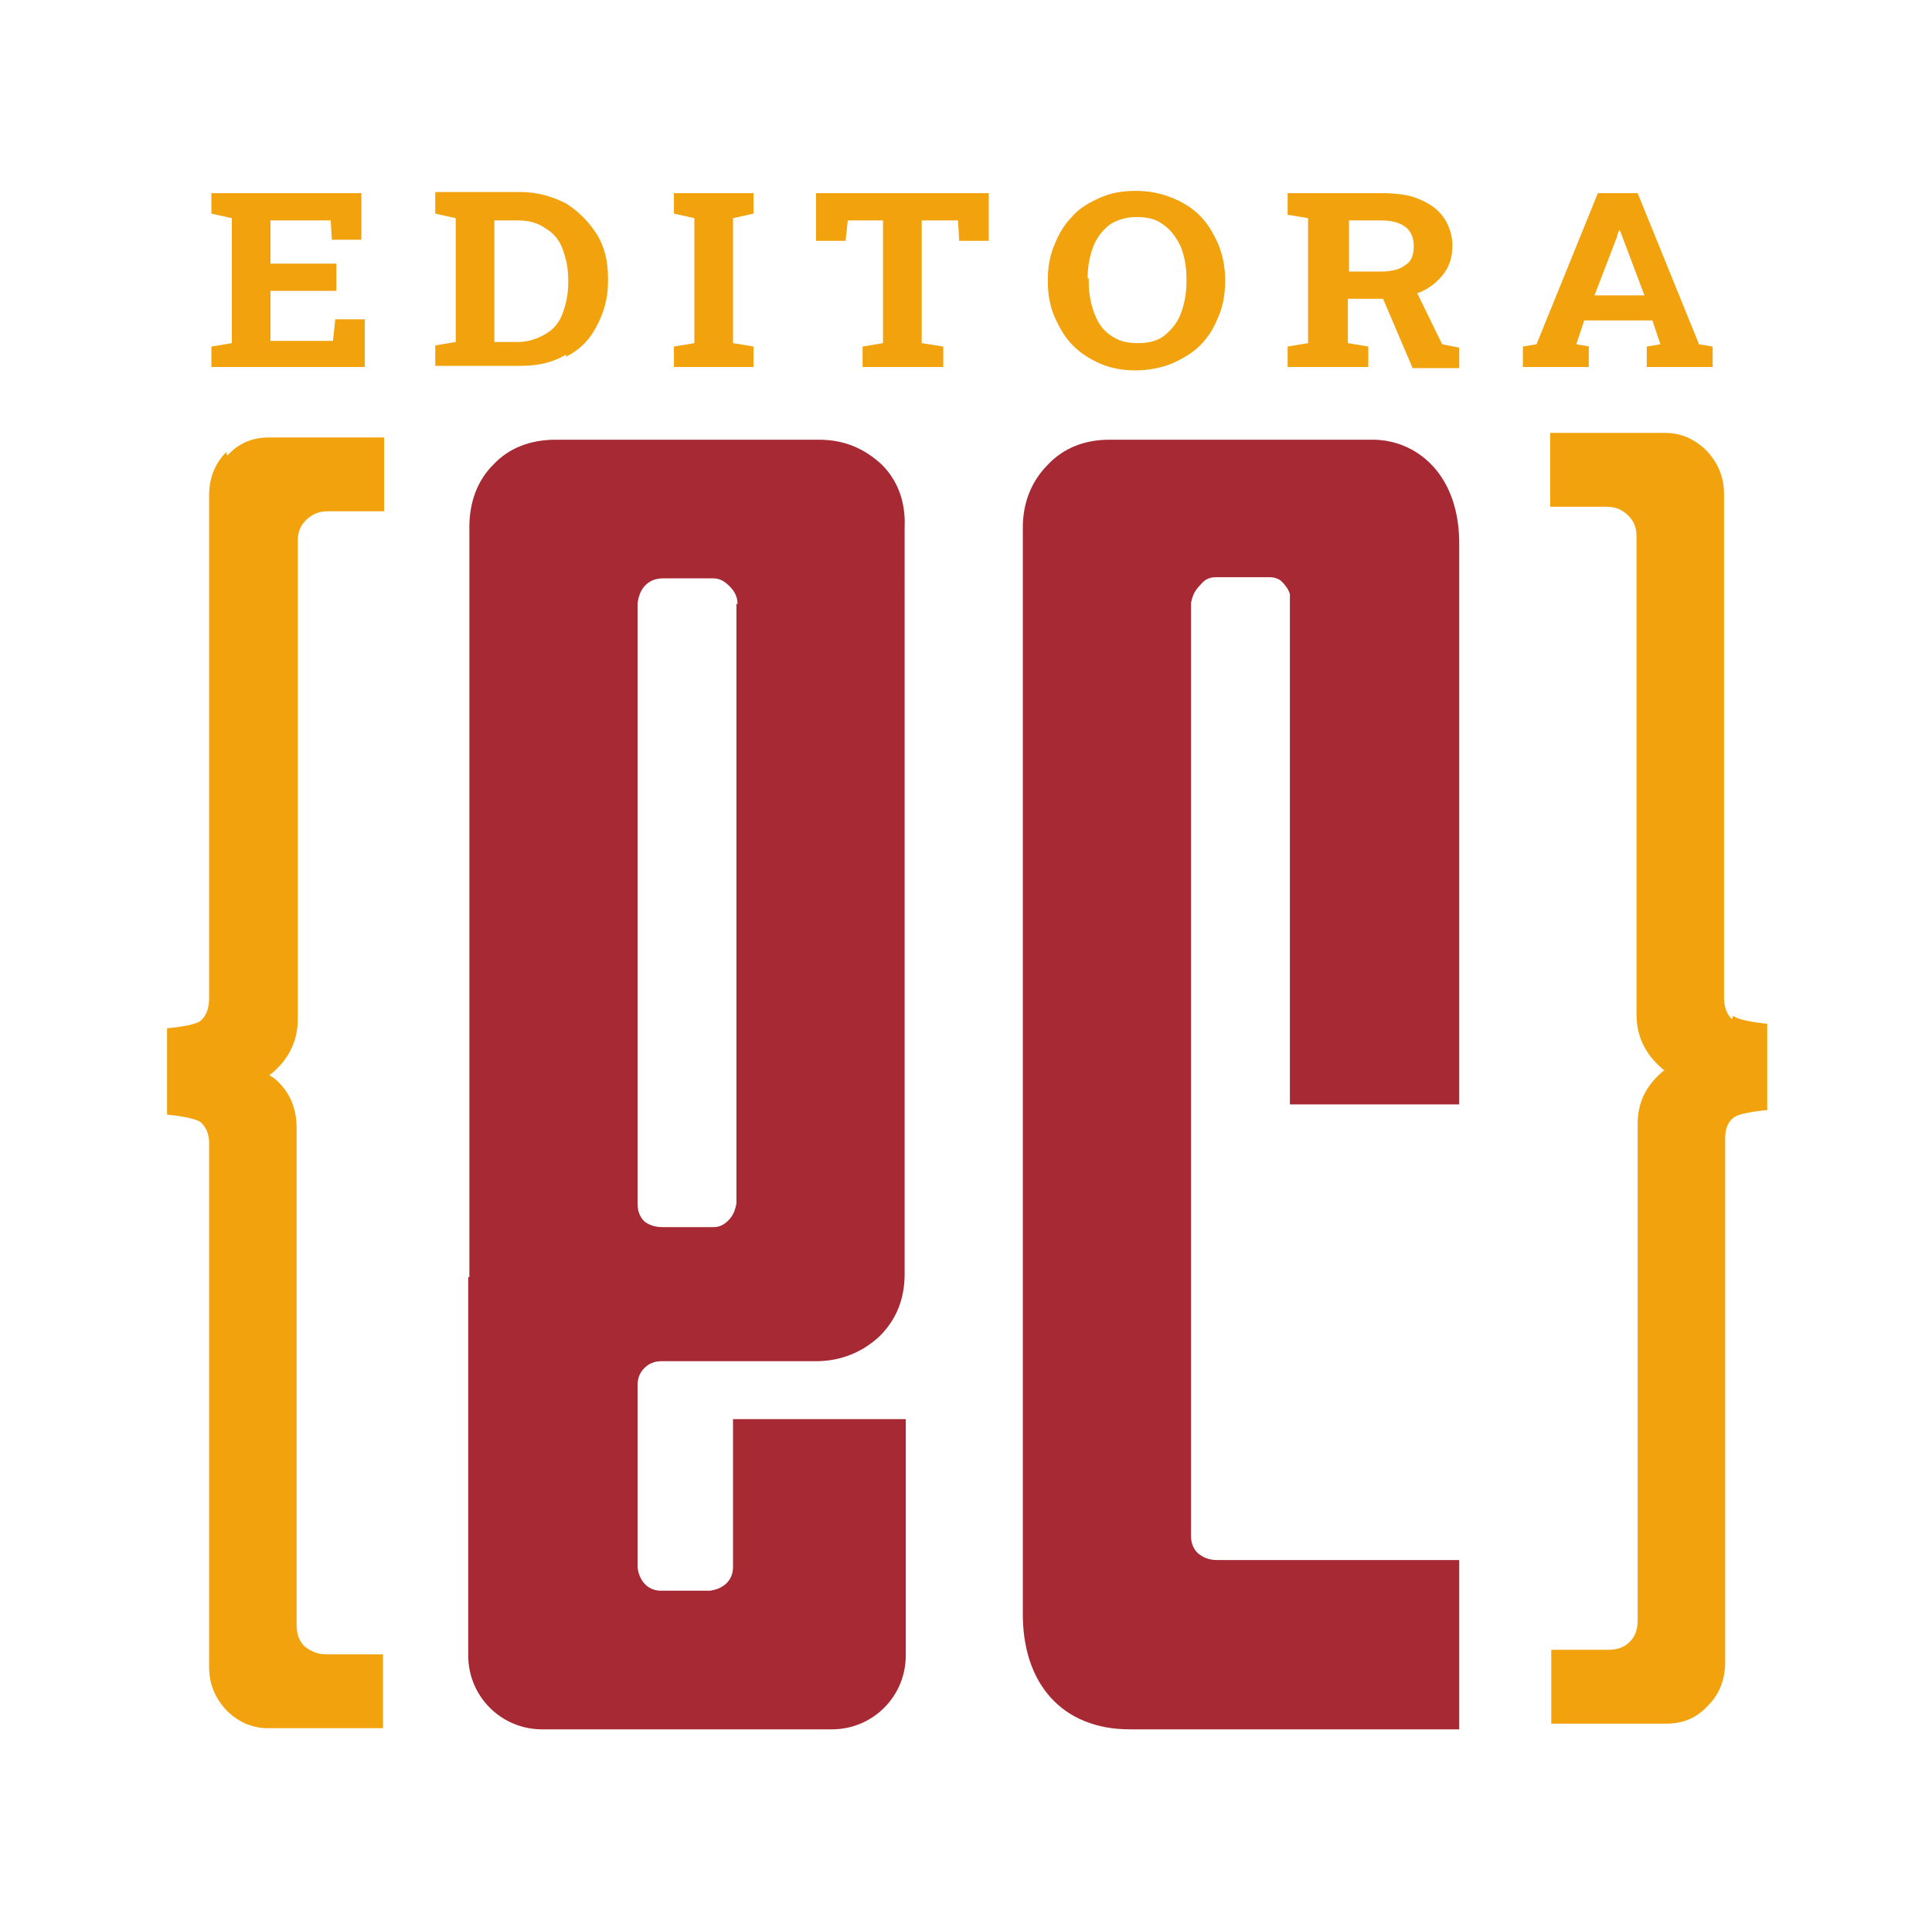
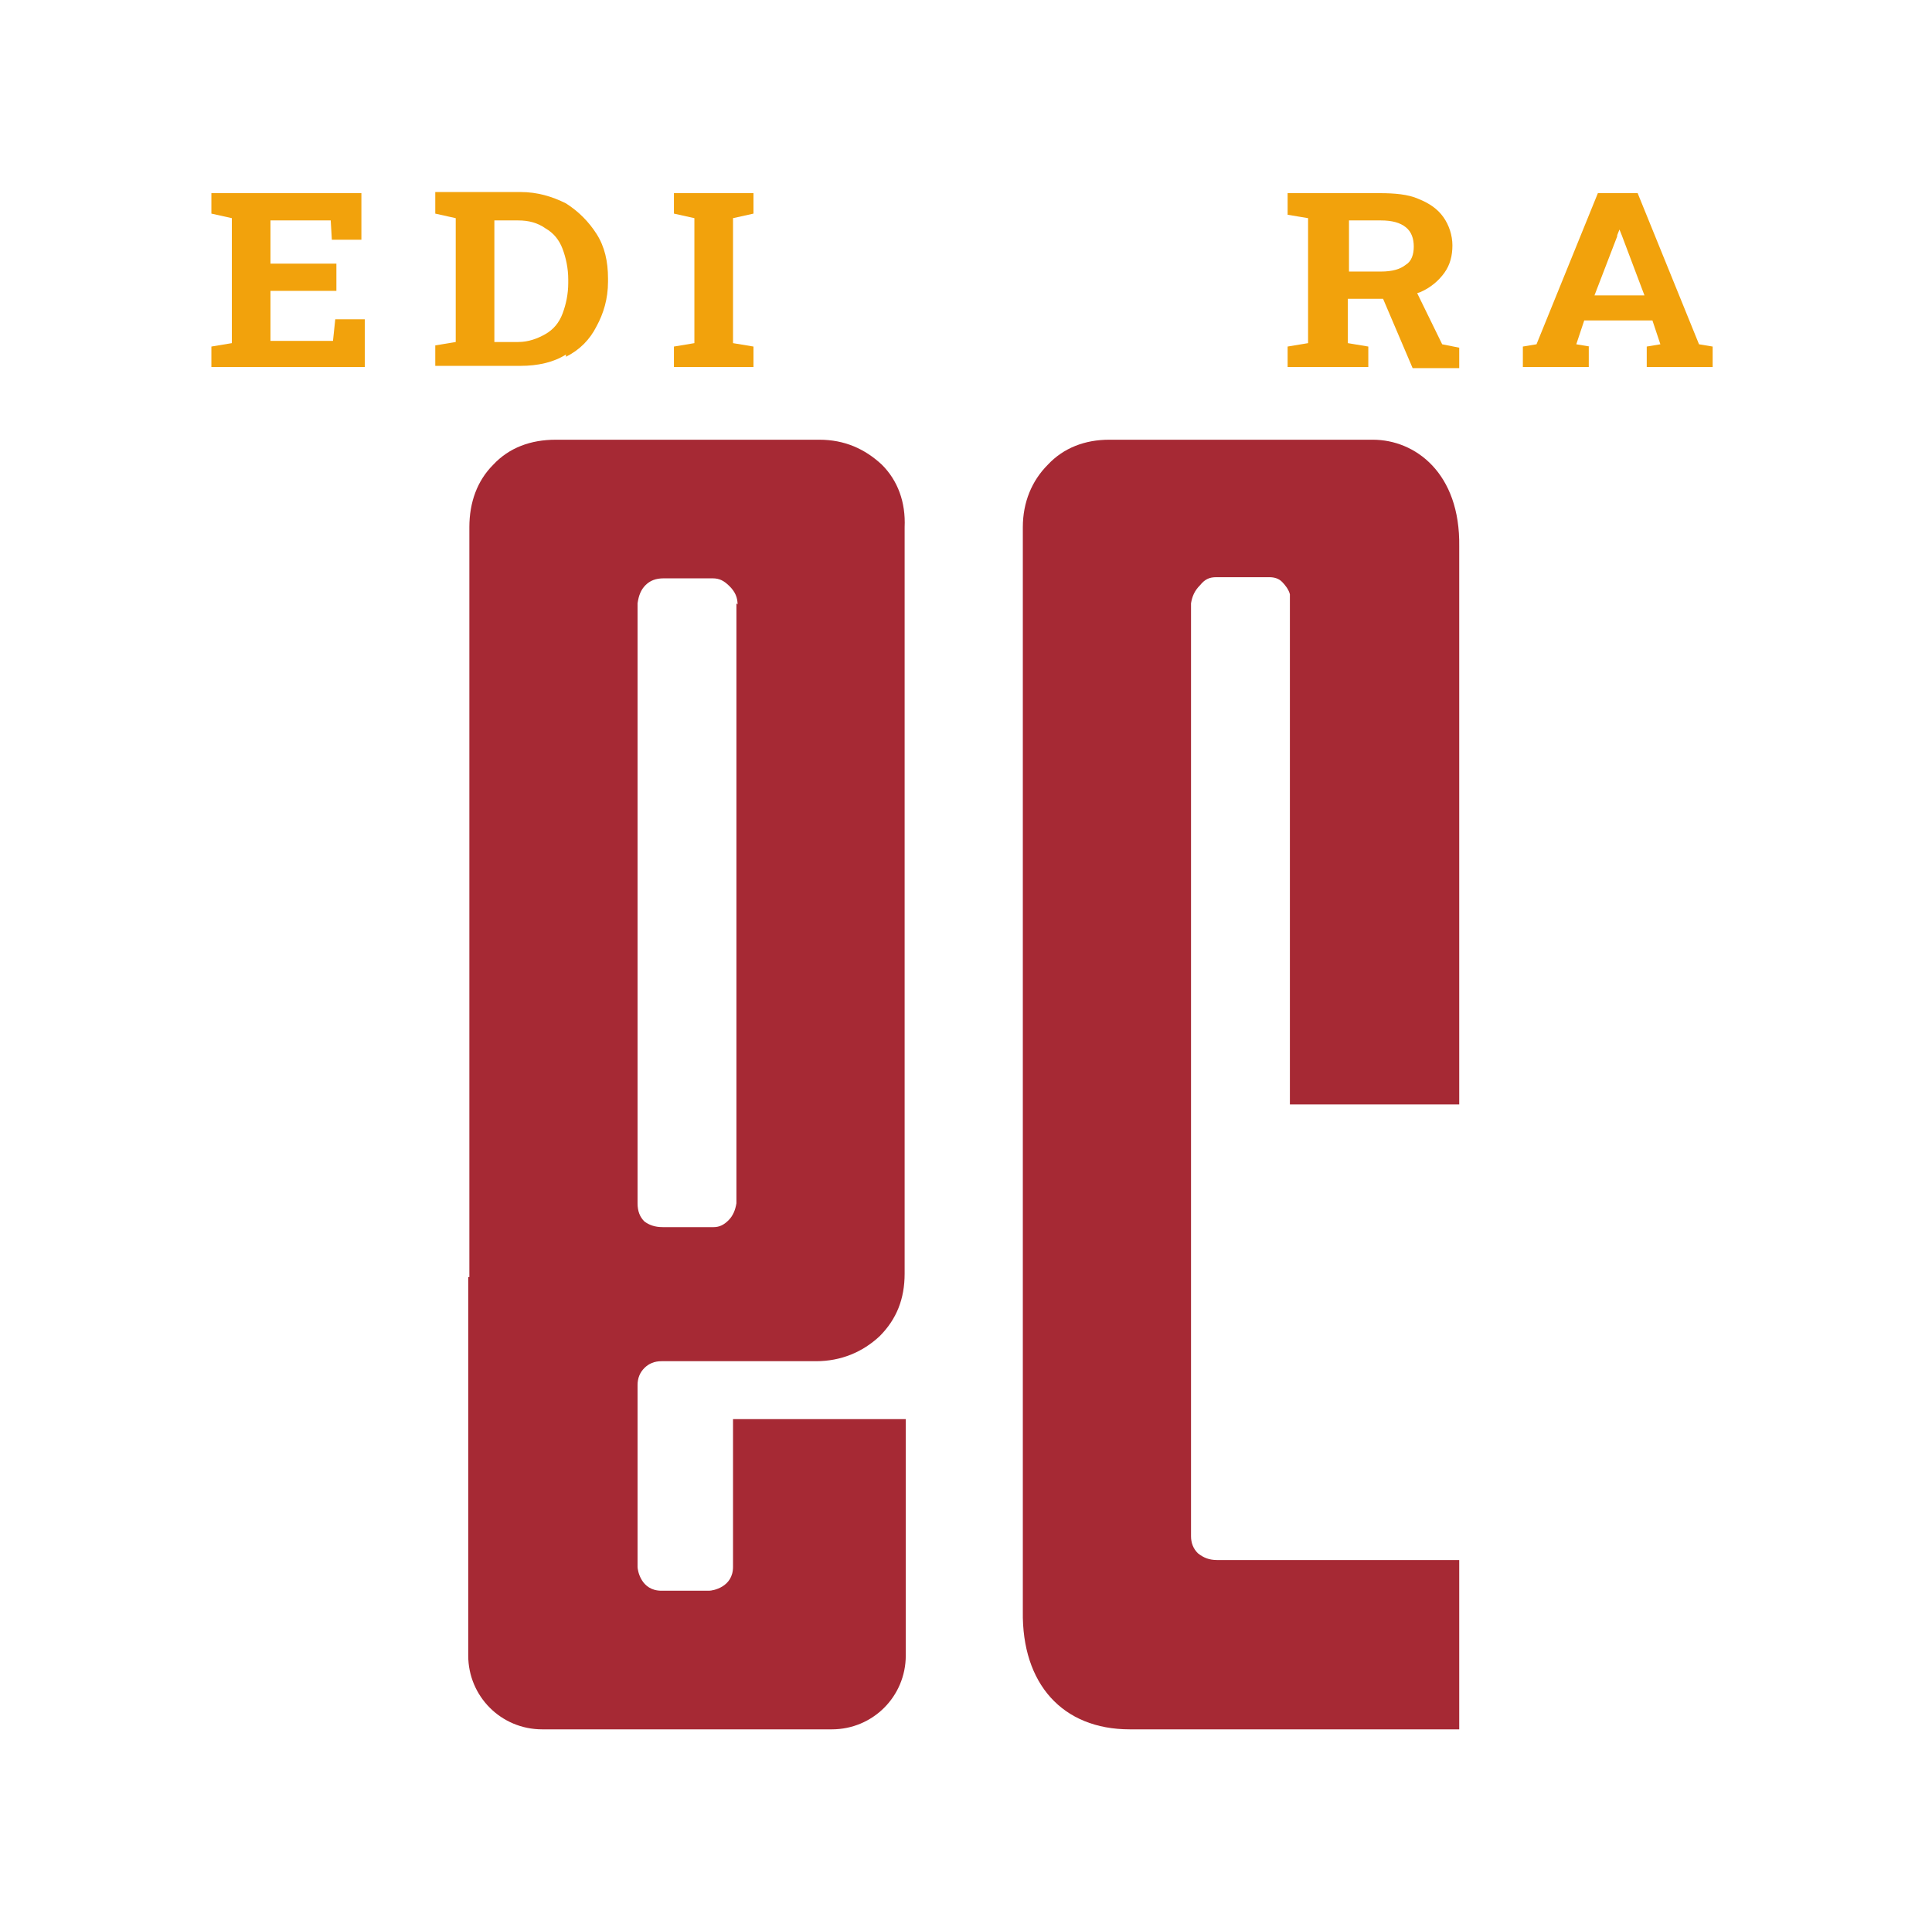
<svg xmlns="http://www.w3.org/2000/svg" id="Camada_1" data-name="Camada 1" viewBox="0 0 170 169">
  <defs>
    <style>      .cls-1 {        fill: #f2a20c;      }      .cls-1, .cls-2 {        stroke-width: 0px;      }      .cls-2 {        fill: #a62934;      }    </style>
  </defs>
  <polygon class="cls-1" points="32.1 28.1 29.5 28.1 29.3 30 23.8 30 23.8 25.6 29.6 25.6 29.6 23.2 23.8 23.2 23.8 19.4 29.1 19.4 29.2 21.1 31.8 21.1 31.8 17 18.6 17 18.6 18.8 20.4 19.2 20.4 30.2 18.6 30.5 18.6 32.3 32.1 32.3 32.1 28.1" />
  <path class="cls-1" d="M49.8,31.4c1.2-.6,2.1-1.5,2.7-2.7.6-1.1,1-2.4,1-3.9v-.3c0-1.5-.3-2.8-1-3.9-.7-1.1-1.6-2-2.7-2.7-1.2-.6-2.5-1-4-1h-7.5v1.9l1.8.4v10.9l-1.8.3v1.8h7.5c1.5,0,2.9-.3,4-1ZM43.5,30v-10.6h2.1c.9,0,1.7.2,2.4.7.7.4,1.2,1,1.5,1.8.3.8.5,1.7.5,2.7v.3c0,1-.2,1.9-.5,2.7-.3.8-.8,1.4-1.5,1.8-.7.4-1.5.7-2.4.7h-2.1Z" />
  <polygon class="cls-1" points="66.3 30.5 64.5 30.2 64.5 19.2 66.3 18.8 66.3 17 59.3 17 59.3 18.8 61.1 19.2 61.1 30.2 59.3 30.5 59.3 32.3 66.3 32.3 66.3 30.5" />
-   <polygon class="cls-1" points="71.8 21.2 74.4 21.2 74.6 19.4 77.7 19.4 77.7 30.2 75.9 30.5 75.9 32.3 83 32.3 83 30.5 81.1 30.2 81.1 19.4 84.3 19.4 84.4 21.2 87 21.2 87 17 71.8 17 71.8 21.2" />
-   <path class="cls-1" d="M94.4,30.4c.7.7,1.5,1.2,2.4,1.6.9.4,2,.6,3.1.6s2.2-.2,3.2-.6c.9-.4,1.8-.9,2.5-1.6.7-.7,1.2-1.5,1.6-2.5.4-.9.6-2,.6-3.1v-.2c0-1.1-.2-2.1-.6-3.1-.4-.9-.9-1.8-1.6-2.5-.7-.7-1.5-1.2-2.5-1.6-1-.4-2-.6-3.2-.6s-2.2.2-3.1.6c-.9.4-1.8.9-2.4,1.6-.7.7-1.2,1.5-1.6,2.5-.4.9-.6,2-.6,3.1v.2c0,1.1.2,2.2.6,3.1.4.9.9,1.8,1.6,2.5ZM95.7,24.5c0-1.1.2-2,.5-2.8.3-.8.8-1.4,1.4-1.9.6-.4,1.4-.7,2.4-.7s1.8.2,2.4.7c.6.4,1.1,1.1,1.5,1.9.3.8.5,1.7.5,2.8v.3c0,1.1-.2,2-.5,2.8-.3.8-.8,1.4-1.4,1.9s-1.4.7-2.4.7-1.7-.2-2.4-.7-1.1-1.1-1.4-1.9c-.3-.8-.5-1.7-.5-2.8v-.3Z" />
  <path class="cls-1" d="M125,25.7s0,0,0,0c.9-.4,1.6-1,2.1-1.7.5-.7.7-1.5.7-2.4s-.3-1.8-.8-2.5c-.5-.7-1.2-1.2-2.2-1.6-.9-.4-2.1-.5-3.4-.5h-8.1v1.9l1.8.3v11l-1.8.3v1.8h7.1v-1.8l-1.8-.3v-3.9h3.1l2.6,6.1h4.1v-1.8l-1.5-.3-2.2-4.5ZM118.7,23.9v-4.5h2.8c1,0,1.7.2,2.2.6.5.4.7,1,.7,1.7s-.2,1.3-.7,1.6c-.5.4-1.2.6-2.2.6h-2.8Z" />
  <path class="cls-1" d="M139.9,30.5l-1.2-.2.7-2.1h6l.7,2.1-1.2.2v1.8h5.8v-1.8l-1.2-.2-5.4-13.3h-3.5l-5.4,13.3-1.2.2v1.8h5.8v-1.8ZM142.3,20.7l.2-.5h0l.2.5,2,5.3h-4.4l2-5.2Z" />
-   <path class="cls-1" d="M152.4,89.7c-.5-.5-.7-1.1-.7-2v-44.2c0-1.5-.5-2.7-1.5-3.8-1-1-2.2-1.6-3.7-1.6h-10.1v6.5h5c.8,0,1.4.3,1.9.8.5.5.7,1.1.7,1.8v42.1c0,1.8.7,3.4,2.2,4.7,0,0,.2.2.3.2-.1,0-.2.1-.3.2-1.4,1.2-2.1,2.7-2.1,4.5v43.7c0,.8-.2,1.4-.7,1.9-.5.5-1.1.7-1.9.7h-5v6.5h10.1c1.5,0,2.7-.5,3.7-1.6,1-1,1.5-2.3,1.5-3.8v-46.1c0-.8.2-1.4.7-1.8.5-.5,3-.7,3-.7v-7.6s-2.4-.2-3-.7Z" />
-   <path class="cls-1" d="M19.9,39.8c-1,1-1.5,2.3-1.5,3.8v44.2c0,.9-.2,1.5-.7,2-.5.5-3,.7-3,.7v7.6s2.4.2,3,.7c.5.5.7,1.1.7,1.8v46.1c0,1.5.5,2.7,1.5,3.8,1,1,2.2,1.6,3.7,1.6h10.1v-6.5h-5c-.8,0-1.4-.3-1.9-.7-.5-.5-.7-1.1-.7-1.9v-43.7c0-1.9-.7-3.4-2.1-4.5-.1,0-.2-.1-.3-.2,0,0,.2-.1.3-.2,1.5-1.3,2.2-2.9,2.2-4.7v-42.1c0-.7.2-1.3.7-1.8.5-.5,1.1-.8,1.9-.8h5v-6.5h-10.1c-1.5,0-2.7.5-3.7,1.6Z" />
  <path class="cls-2" d="M120.8,38.7h-23.2c-2.1,0-4,.7-5.4,2.2-1.4,1.4-2.2,3.3-2.2,5.5v95.4c-.1,6.4,3.5,10.4,9.4,10.4h29v-14.9h-21.3c-.7,0-1.2-.2-1.7-.6-.4-.4-.6-.9-.6-1.5V53.1c.1-.6.3-1.1.8-1.6.4-.5.8-.7,1.4-.7h4.7c.4,0,.8.1,1.1.4.3.3.6.7.7,1.1v44.9c-.1,0,14.9,0,14.9,0v-49.1c.1-6.5-3.9-9.4-7.6-9.4Z" />
  <path class="cls-2" d="M72.1,38.7h-23.2c-2.2,0-4.1.7-5.5,2.2-1.4,1.4-2.1,3.3-2.1,5.5v66h-.1v33.3c0,3.6,2.9,6.5,6.5,6.5h25.5c3.6,0,6.5-2.9,6.5-6.5v-20.8h-15.2v13c0,1.8-1.8,2.1-2.1,2.1h-4.2c-1.8,0-2.1-1.8-2.1-2.1v-16c0-.6.2-1.1.6-1.5.4-.4.9-.6,1.5-.6h13.6c2.2,0,4.1-.8,5.6-2.2,1.5-1.5,2.2-3.3,2.2-5.5V46.4c.1-2.2-.6-4.1-2-5.5-1.5-1.4-3.3-2.2-5.5-2.2ZM64.8,53.1v52.8c-.1.6-.3,1.1-.7,1.5s-.8.6-1.3.6h-4.5c-.7,0-1.2-.2-1.6-.5-.4-.4-.6-.9-.6-1.6v-52.8c.1-.7.3-1.2.7-1.6.4-.4.9-.6,1.6-.6h4.3c.6,0,1,.2,1.5.7.5.5.7,1,.7,1.6Z" />
</svg>